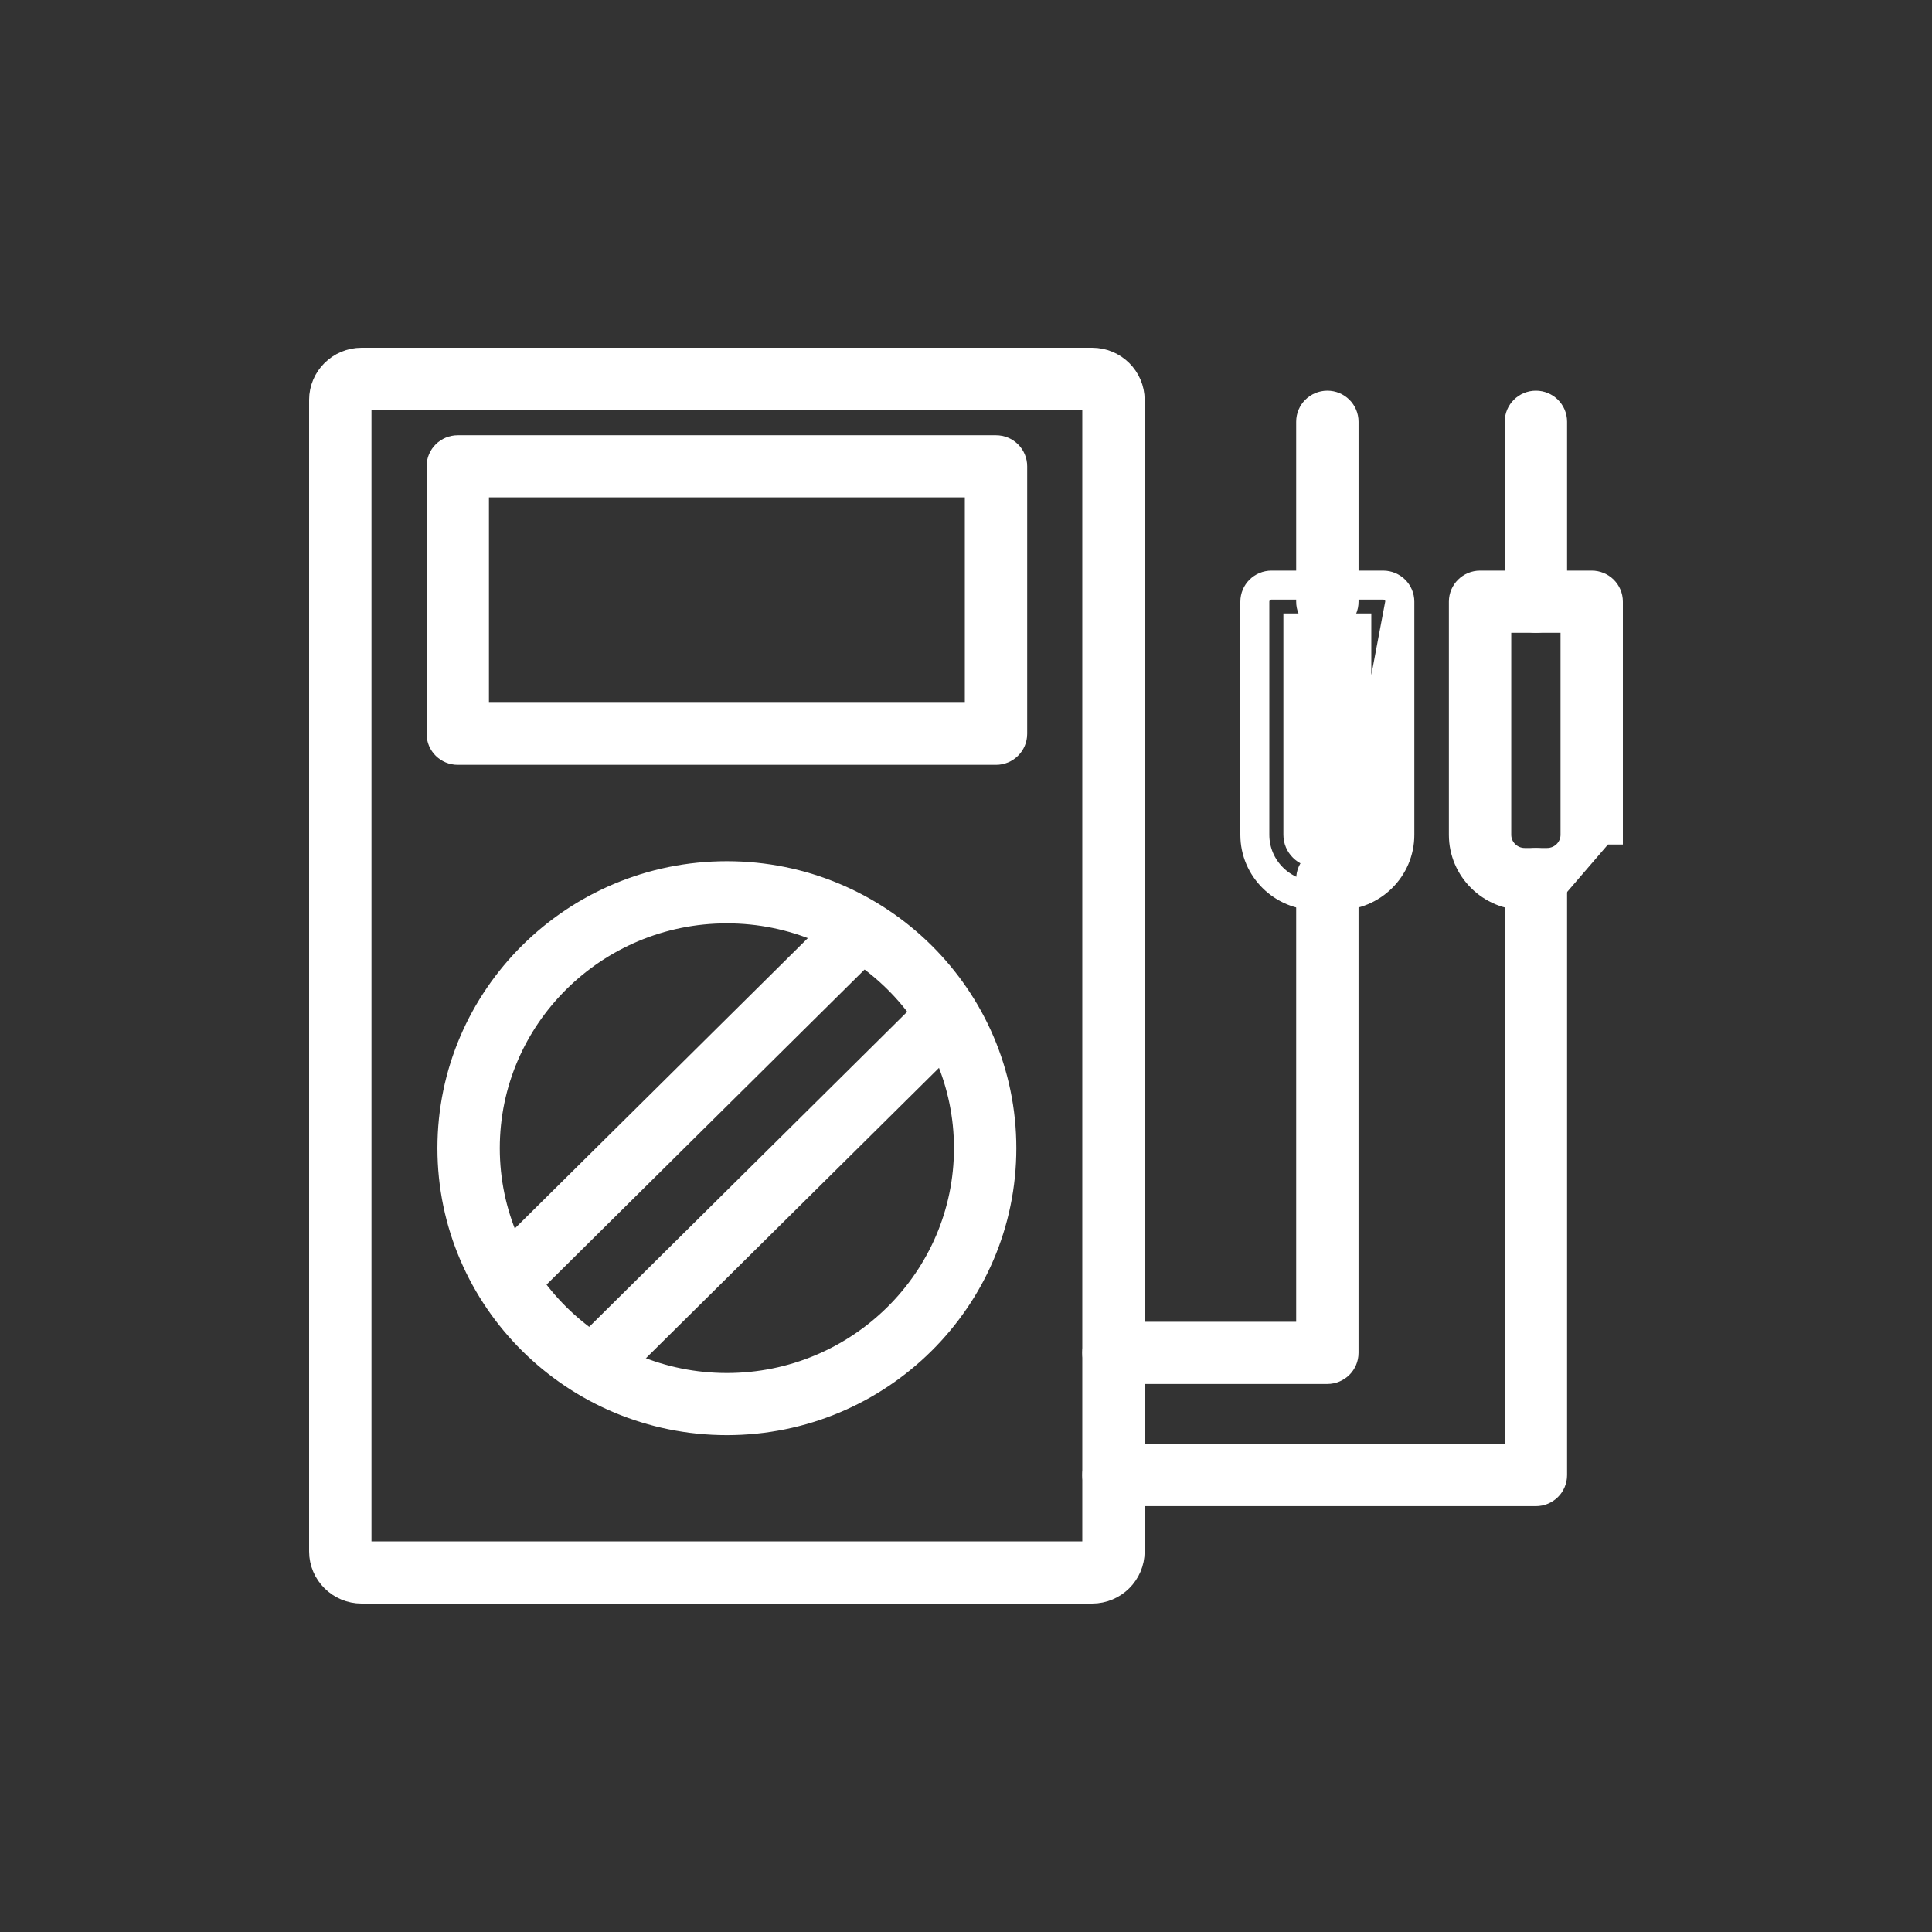
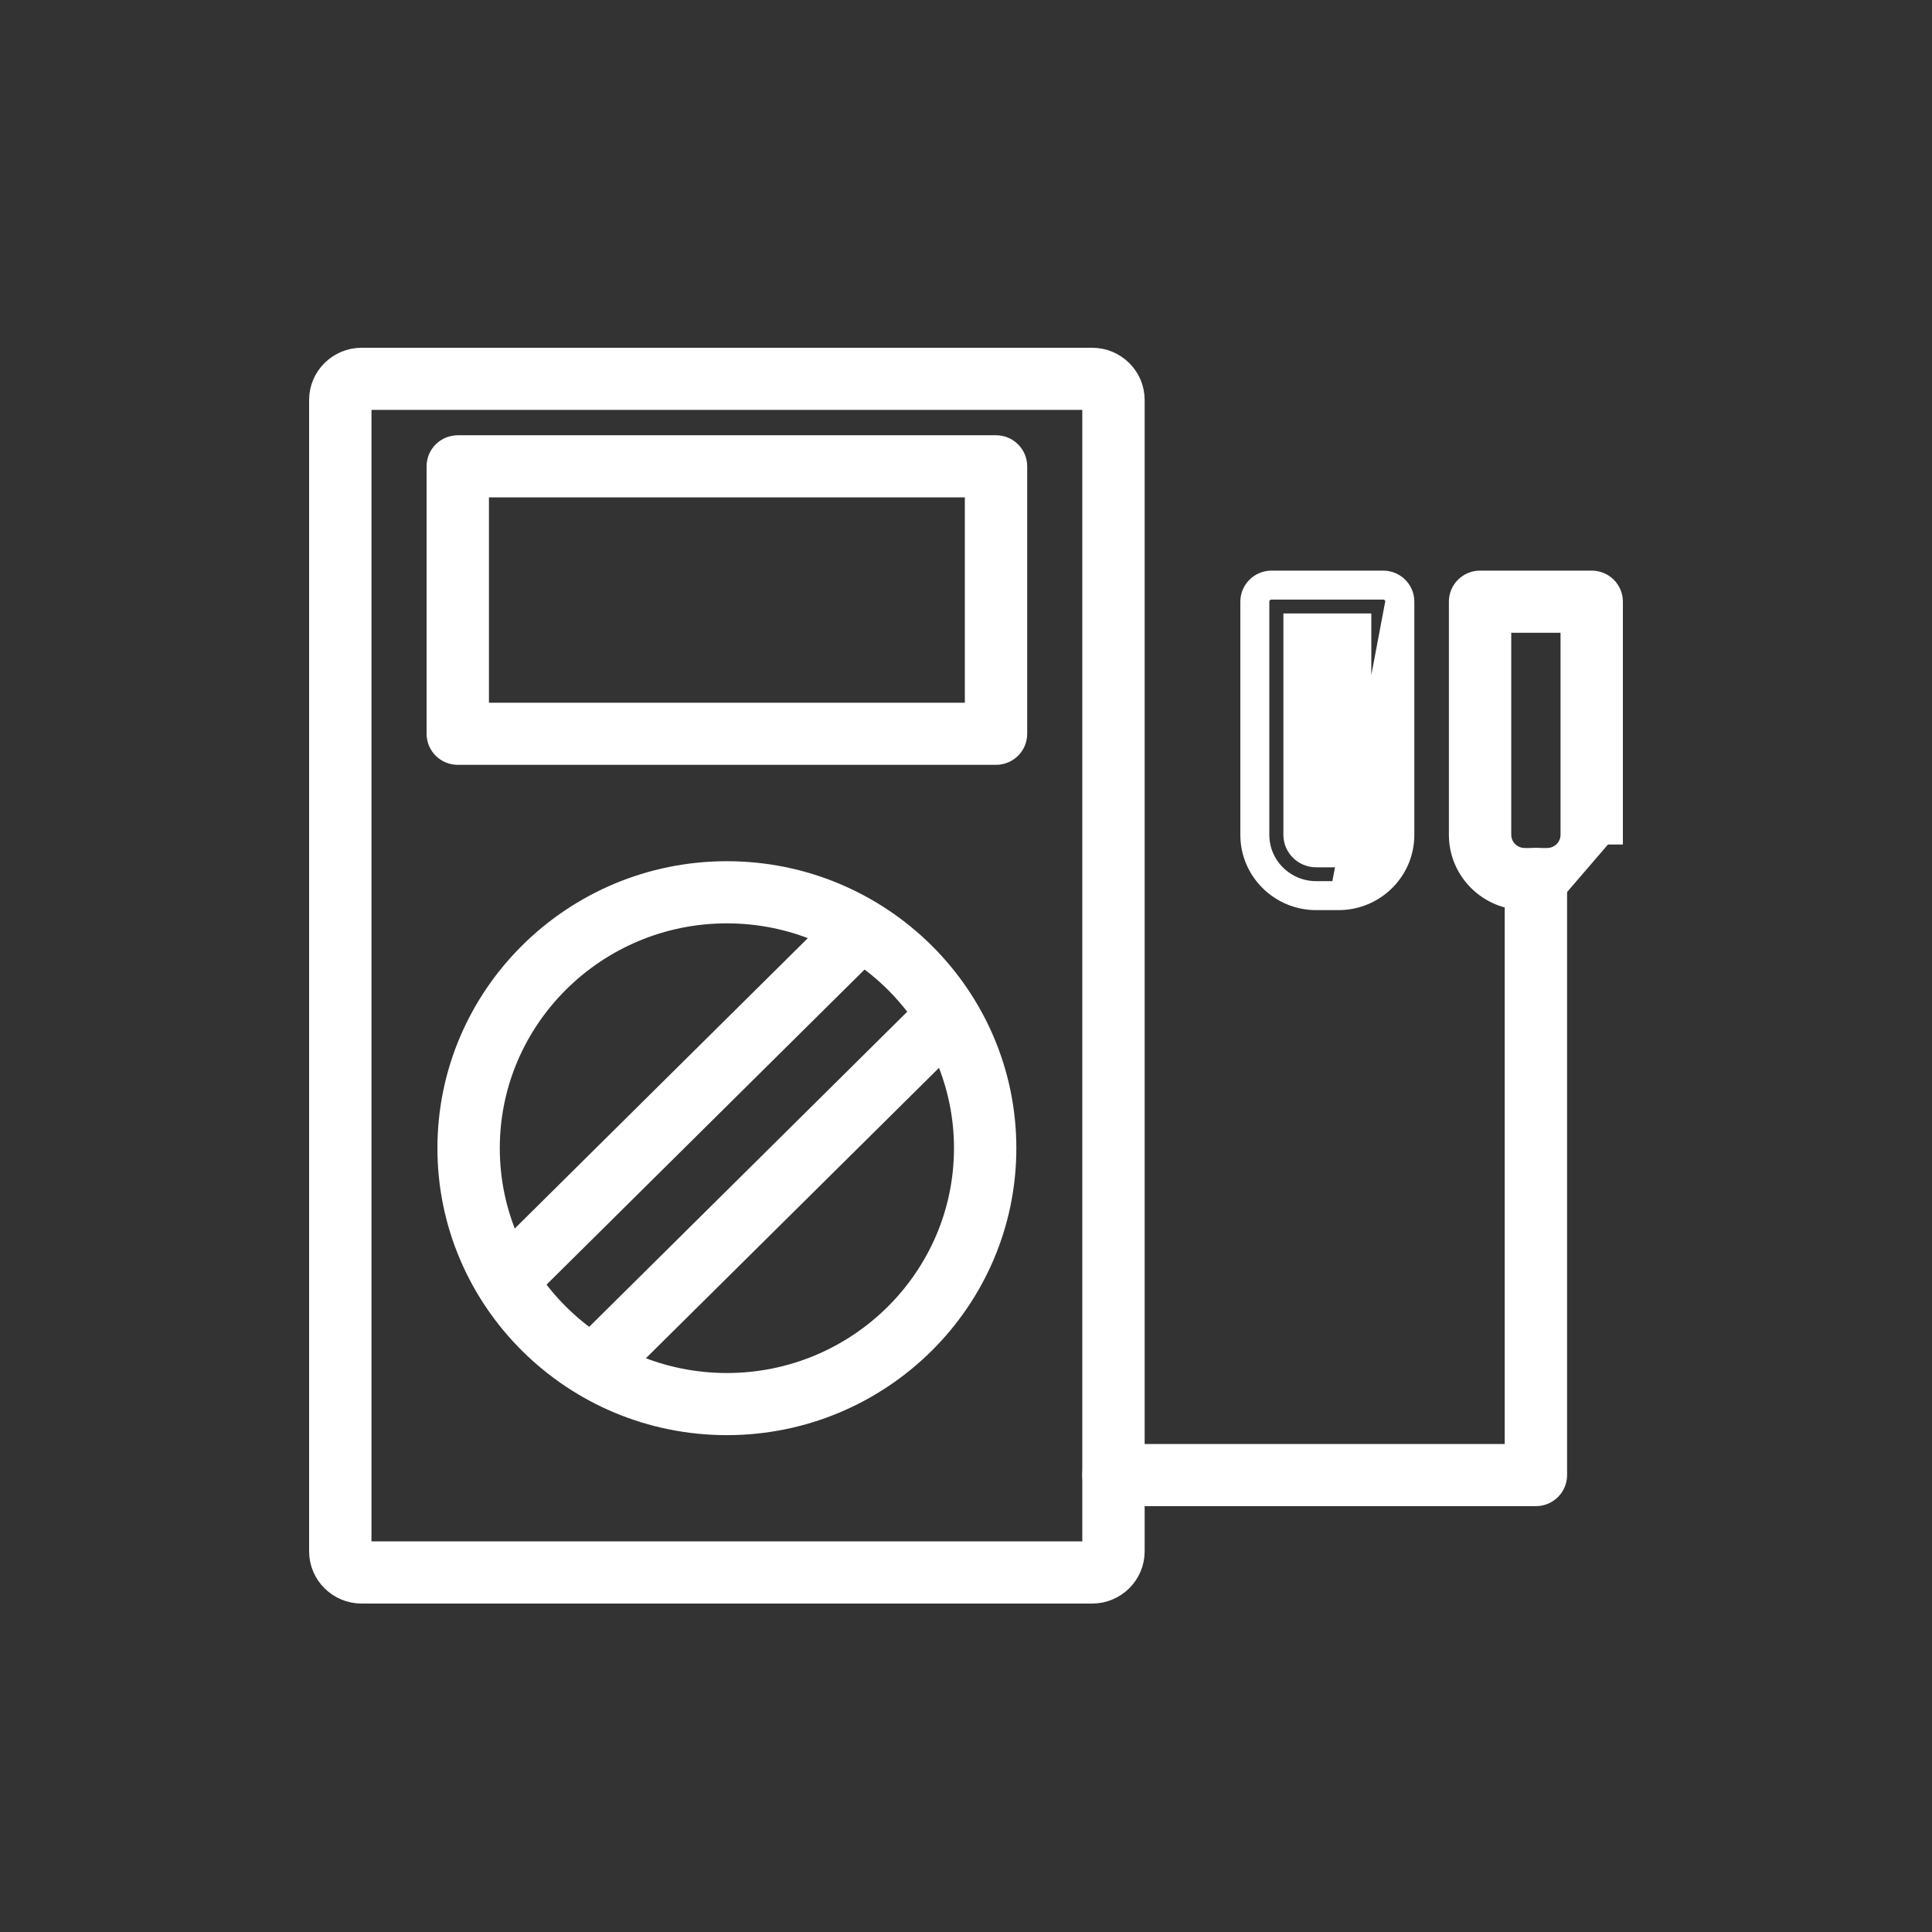
<svg xmlns="http://www.w3.org/2000/svg" width="100" height="100" viewBox="0 0 100 100" fill="none">
  <rect x="0" y="0" width="100" height="100" fill="#333333" stroke="none" />
  <path d="M69.283 46.608H68.124C66.241 46.608 64.7 45.09 64.7 43.211V31.143C64.7 30.526 65.202 30.035 65.814 30.035H71.592C72.204 30.035 72.706 30.526 72.706 31.143L72.706 43.211L72.706 43.211M69.283 46.608L72.206 31.143C72.206 30.807 71.932 30.535 71.592 30.535H65.814C65.474 30.535 65.2 30.807 65.2 31.143V43.211C65.2 44.809 66.512 46.108 68.124 46.108H69.283C70.896 46.108 72.207 44.809 72.206 43.211H72.706M69.283 46.608C71.168 46.608 72.707 45.09 72.706 43.211M69.283 46.608L72.706 43.211M66.928 43.211V32.252H70.479V43.211C70.479 43.858 69.947 44.392 69.283 44.392H68.124C67.46 44.392 66.928 43.857 66.928 43.211Z" fill="white" stroke="white" />
  <path d="M78.918 46.608H80.077L83 43.211H83.5V43.211V31.143C83.5 30.526 82.998 30.035 82.386 30.035H76.608C75.996 30.035 75.494 30.526 75.494 31.143V43.211C75.494 45.09 77.035 46.608 78.918 46.608ZM77.722 43.211V32.252H81.273V43.211C81.273 43.858 80.74 44.392 80.077 44.392H78.918C78.254 44.392 77.722 43.857 77.722 43.211Z" fill="white" stroke="white" />
-   <path d="M67.59 31.144C67.59 31.761 68.092 32.252 68.704 32.252C69.315 32.252 69.818 31.761 69.818 31.144V21.829C69.818 21.212 69.315 20.721 68.704 20.721C68.092 20.721 67.59 21.212 67.59 21.829V31.144Z" fill="white" stroke="white" />
-   <path d="M57.633 71.134H68.704C69.315 71.134 69.817 70.642 69.817 70.025V45.5C69.817 44.883 69.315 44.392 68.704 44.392C68.092 44.392 67.59 44.883 67.59 45.5V68.917H57.633C57.021 68.917 56.519 69.408 56.519 70.025C56.519 70.642 57.021 71.134 57.633 71.134Z" fill="white" stroke="white" />
-   <path d="M78.384 31.144C78.384 31.761 78.886 32.252 79.498 32.252C80.107 32.252 80.612 31.762 80.612 31.144V21.829C80.612 21.212 80.109 20.721 79.498 20.721C78.886 20.721 78.384 21.212 78.384 21.829V31.144Z" fill="white" stroke="white" />
  <path d="M57.633 77.458H79.498C80.107 77.458 80.612 76.967 80.612 76.349V45.5C80.612 44.883 80.109 44.392 79.498 44.392C78.886 44.392 78.383 44.883 78.383 45.5V75.241H57.633C57.021 75.241 56.519 75.732 56.519 76.349C56.519 76.966 57.021 77.458 57.633 77.458Z" fill="white" stroke="white" />
  <path d="M18.728 80.281V20.717H56.519V80.281H18.728ZM18.716 82.5H56.53C57.749 82.5 58.747 81.516 58.747 80.298V20.701C58.747 19.484 57.749 18.5 56.53 18.5H18.716C17.499 18.5 16.5 19.482 16.5 20.701V80.299C16.5 81.516 17.497 82.5 18.716 82.5Z" fill="white" stroke="white" />
  <path d="M23.694 39.088H51.553C52.162 39.088 52.667 38.599 52.667 37.981V24.137C52.667 23.52 52.164 23.029 51.553 23.029H23.694C23.083 23.029 22.58 23.52 22.58 24.137V37.98C22.58 38.597 23.083 39.088 23.694 39.088ZM50.439 25.245V36.872H24.808V25.245H50.439Z" fill="white" stroke="white" />
  <path d="M23.141 59.43C23.141 67.349 29.641 73.783 37.623 73.783C45.605 73.783 52.106 67.349 52.106 59.43C52.106 51.51 45.605 45.076 37.623 45.076C29.641 45.076 23.141 51.51 23.141 59.43ZM25.369 59.43C25.369 52.743 30.861 47.293 37.623 47.293C44.384 47.293 49.878 52.743 49.878 59.43C49.878 66.117 44.384 71.567 37.623 71.567C30.863 71.567 25.369 66.117 25.369 59.43Z" fill="white" stroke="white" />
  <path d="M25.496 66.998C25.714 67.214 25.999 67.322 26.282 67.322C26.565 67.322 26.85 67.214 27.068 66.998L45.255 48.979C45.255 48.979 45.255 48.979 45.255 48.979C45.694 48.546 45.692 47.842 45.256 47.409C44.822 46.976 44.118 46.978 43.684 47.408L25.497 65.427C25.497 65.427 25.497 65.427 25.497 65.428C25.058 65.861 25.059 66.565 25.496 66.998Z" fill="white" stroke="white" />
  <path d="M29.991 71.451C30.208 71.667 30.493 71.774 30.777 71.774C31.06 71.774 31.345 71.667 31.562 71.451L49.749 53.432C49.749 53.432 49.749 53.432 49.75 53.431C50.188 52.999 50.187 52.294 49.751 51.861C49.316 51.429 48.613 51.431 48.179 51.861L29.992 69.88C29.992 69.88 29.991 69.88 29.991 69.88C29.552 70.314 29.554 71.018 29.991 71.451Z" fill="white" stroke="white" />
</svg>